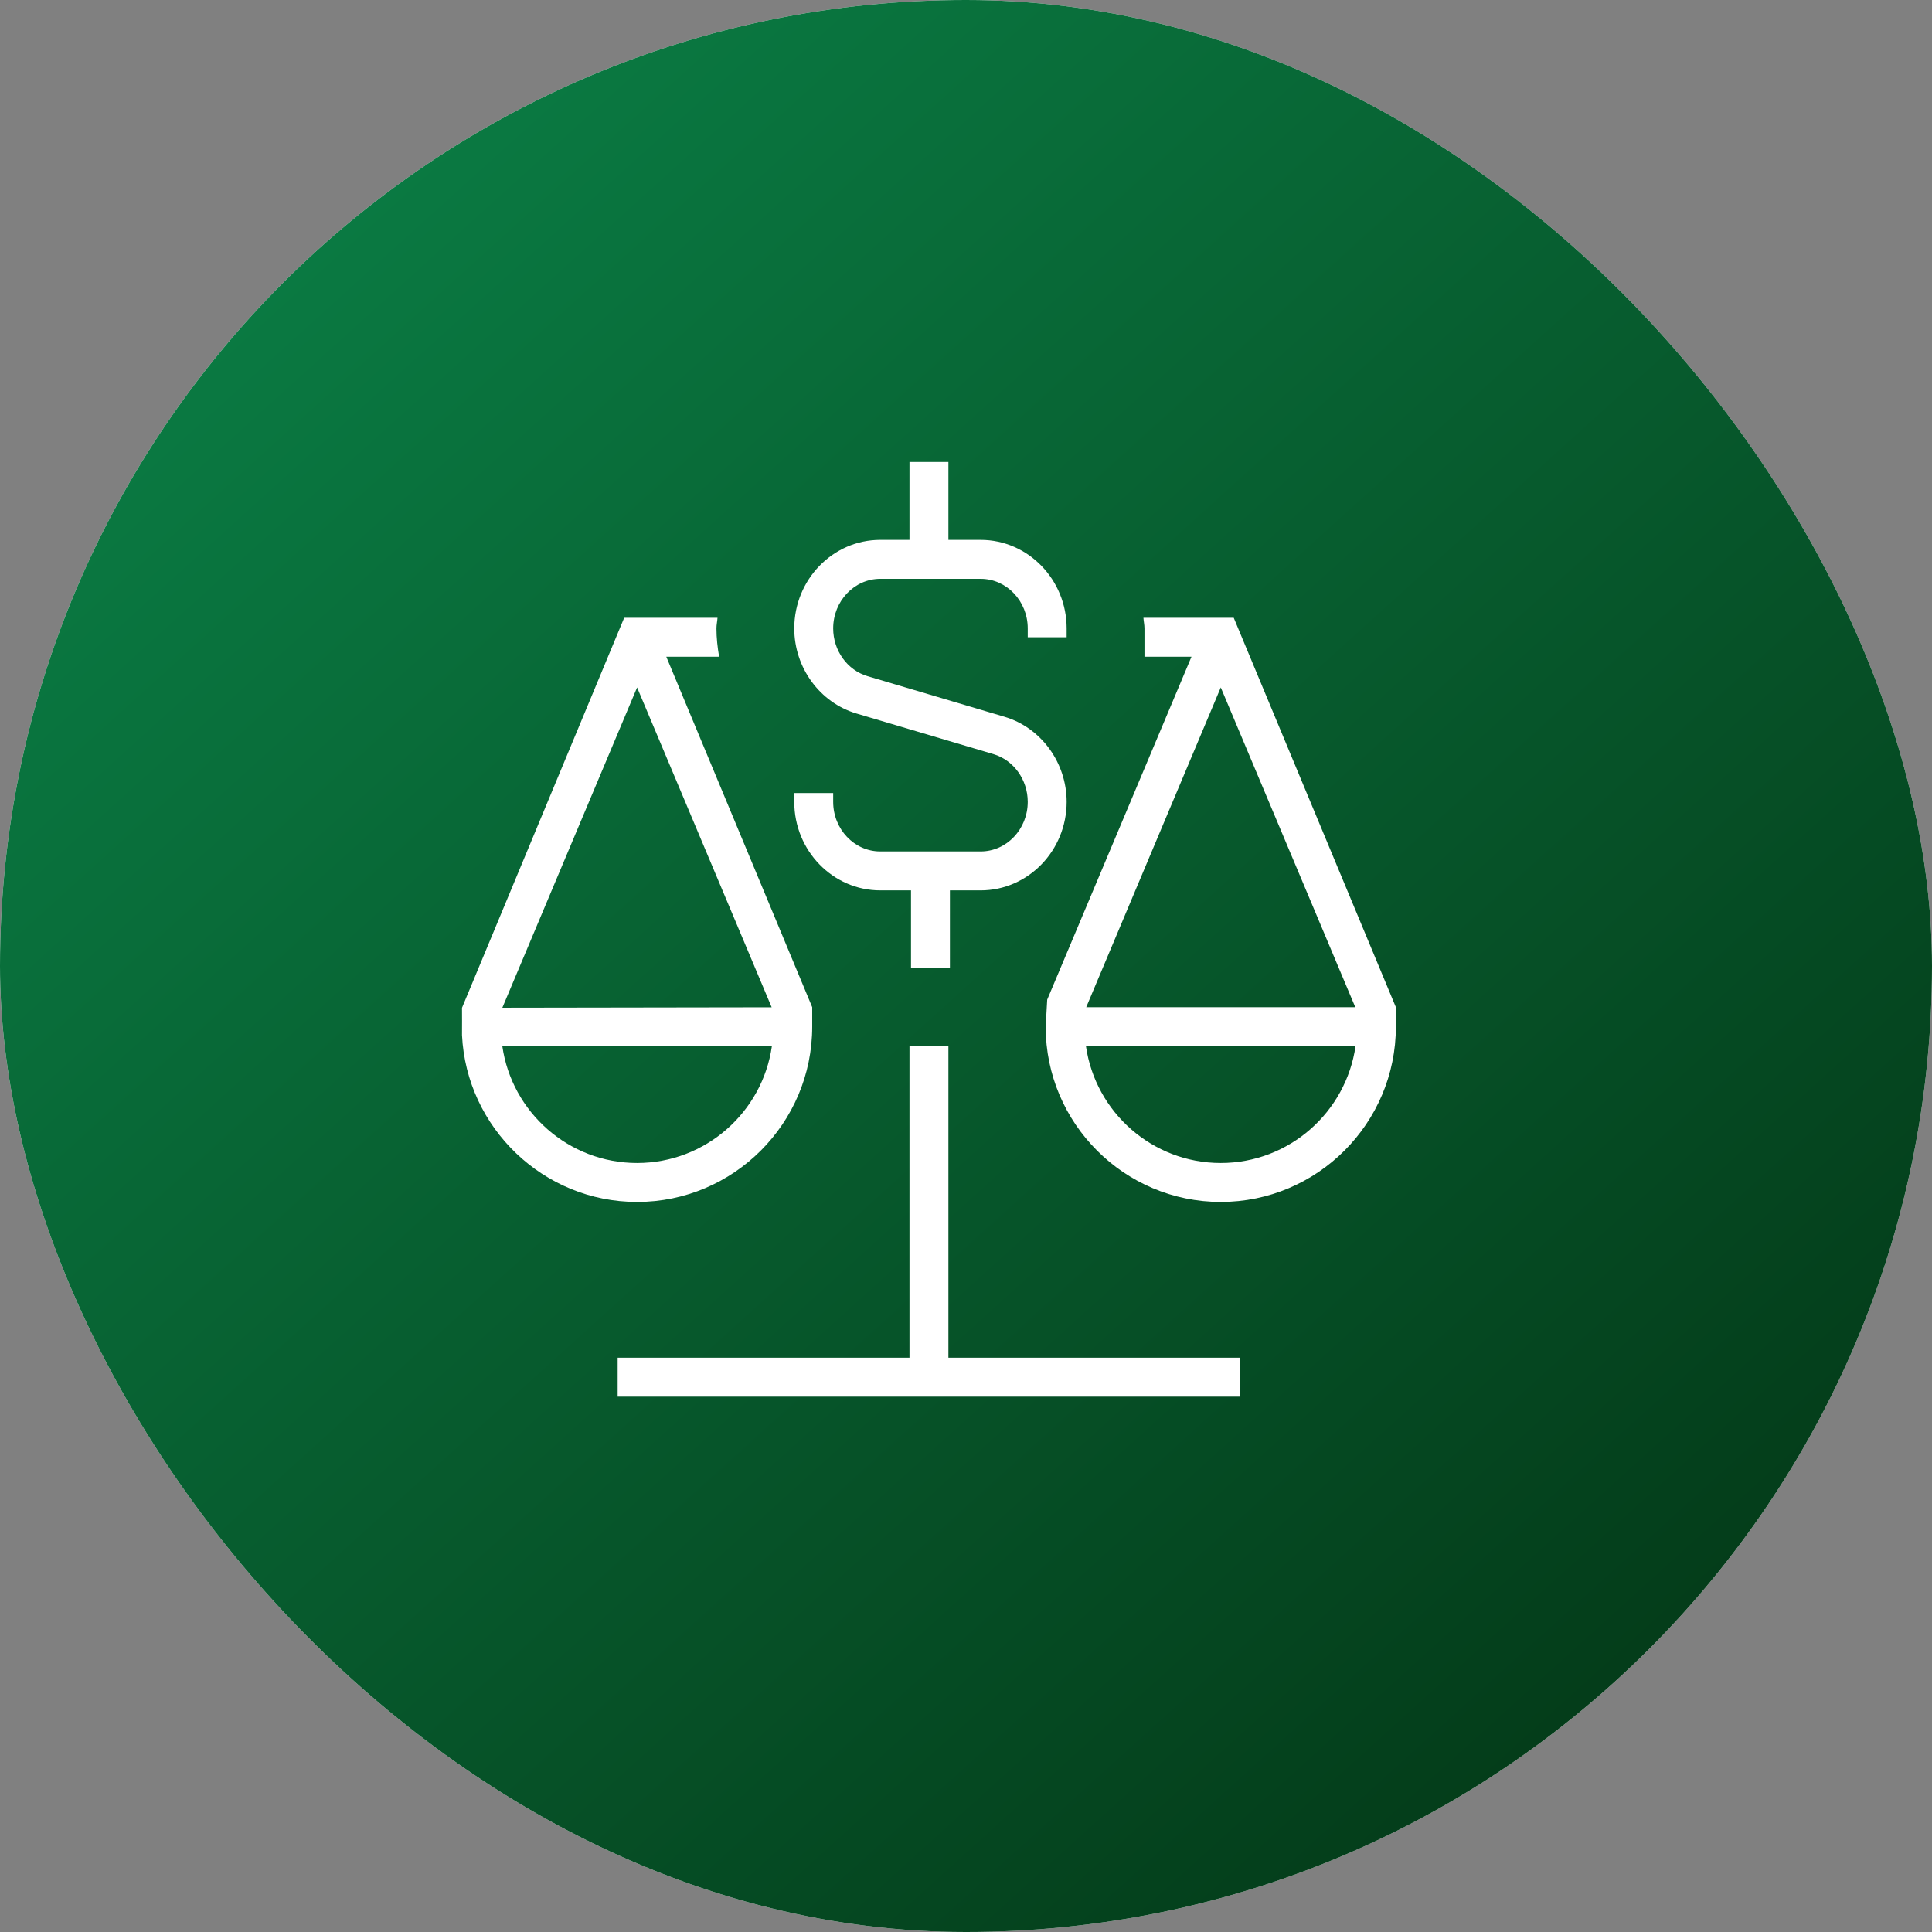
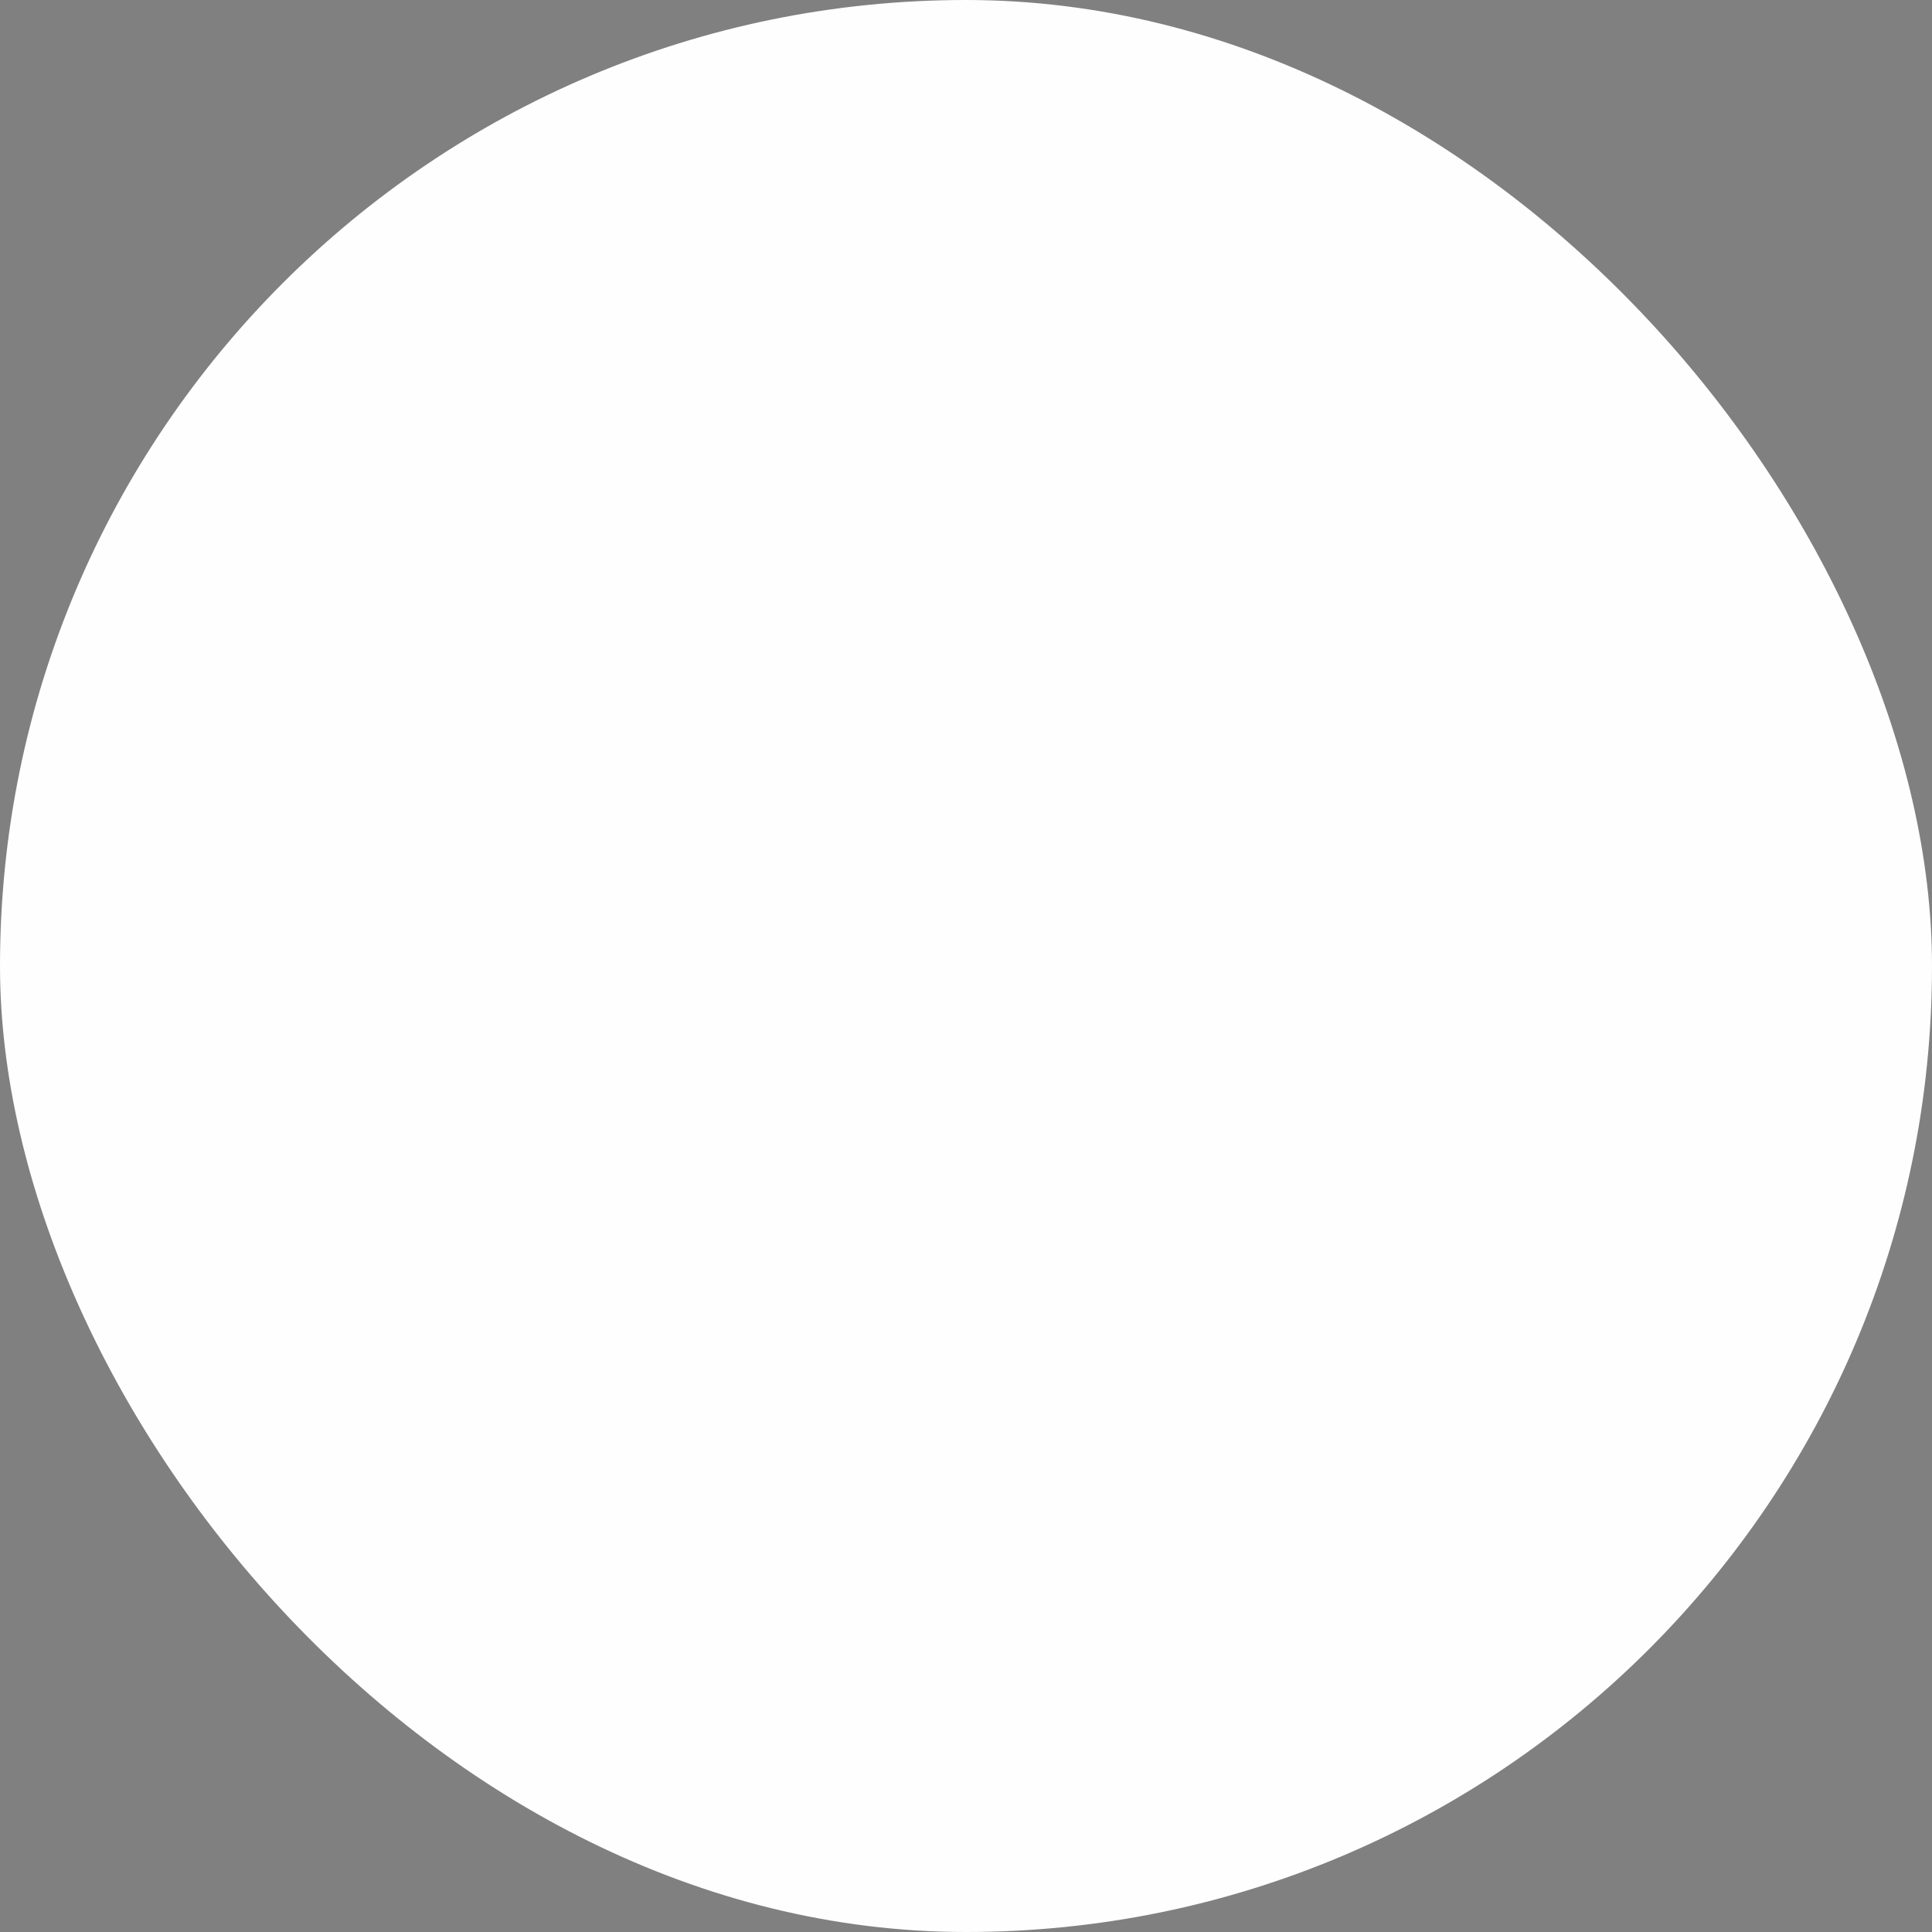
<svg xmlns="http://www.w3.org/2000/svg" width="138" height="138" viewBox="0 0 138 138" fill="none">
  <rect x="0" y="0" width="138" height="138" fill="#808080" stroke="none" />
  <rect width="138" height="138" rx="69" fill="#FEFEFE" />
-   <rect width="138" height="138" rx="69" fill="url(#paint0_linear_2707_1418)" />
  <g clip-path="url(#clip0_2707_1418)">
-     <path d="M67.743 96.98H88.588V99.761H44.118V96.98H64.963V74.726H67.743V96.98ZM99.706 71.944V73.335C99.706 80.236 94.094 85.853 87.198 85.853C80.303 85.853 74.691 80.236 74.691 73.335L74.8 71.404L85.106 46.909H81.748V44.886C81.748 44.625 81.69 44.383 81.673 44.127H88.124L99.706 71.944ZM77.587 71.944H96.807L87.198 49.103L77.587 71.944ZM96.826 74.726H77.568C78.243 79.438 82.304 83.071 87.196 83.071C92.088 83.071 96.148 79.438 96.824 74.726H96.826ZM62.876 63.599H65.072V69.162H67.851V63.599H70.047C73.435 63.599 76.189 60.761 76.189 57.276C76.189 54.472 74.363 51.974 71.748 51.198L61.964 48.297C60.519 47.868 59.513 46.466 59.513 44.886C59.513 42.934 61.022 41.345 62.876 41.345H70.047C71.901 41.345 73.41 42.934 73.41 44.886V45.518H76.189V44.886C76.189 41.401 73.435 38.563 70.047 38.563H67.743V33H64.963V38.563H62.876C59.488 38.563 56.733 41.401 56.733 44.886C56.733 47.69 58.559 50.188 61.175 50.964L70.958 53.866C72.404 54.294 73.41 55.696 73.41 57.276C73.41 59.229 71.901 60.817 70.047 60.817H62.876C61.022 60.817 59.513 59.229 59.513 57.276V56.645H56.733V57.276C56.733 60.761 59.488 63.599 62.876 63.599ZM45.507 85.853C38.817 85.853 33.322 80.556 33 73.941C33.008 73.811 33 71.986 33 71.986L44.585 44.127H51.25C51.233 44.383 51.175 44.628 51.175 44.886C51.175 45.573 51.252 46.246 51.366 46.909H47.592L58.015 71.944V73.335C58.015 80.236 52.403 85.853 45.507 85.853ZM35.882 71.98L55.119 71.95L45.507 49.103L35.882 71.98ZM45.507 83.071C50.399 83.071 54.46 79.438 55.135 74.726H35.88C36.555 79.438 40.616 83.071 45.507 83.071Z" fill="white" />
-   </g>
+     </g>
  <defs>
    <linearGradient id="paint0_linear_2707_1418" x1="2.875" y1="1.917" x2="126.021" y2="138" gradientUnits="userSpaceOnUse">
      <stop stop-color="#0B8449" />
      <stop offset="1" stop-color="#033414" />
    </linearGradient>
    <clipPath id="clip0_2707_1418">
      <rect width="66.706" height="66.761" fill="white" transform="translate(33 33)" />
    </clipPath>
  </defs>
</svg>